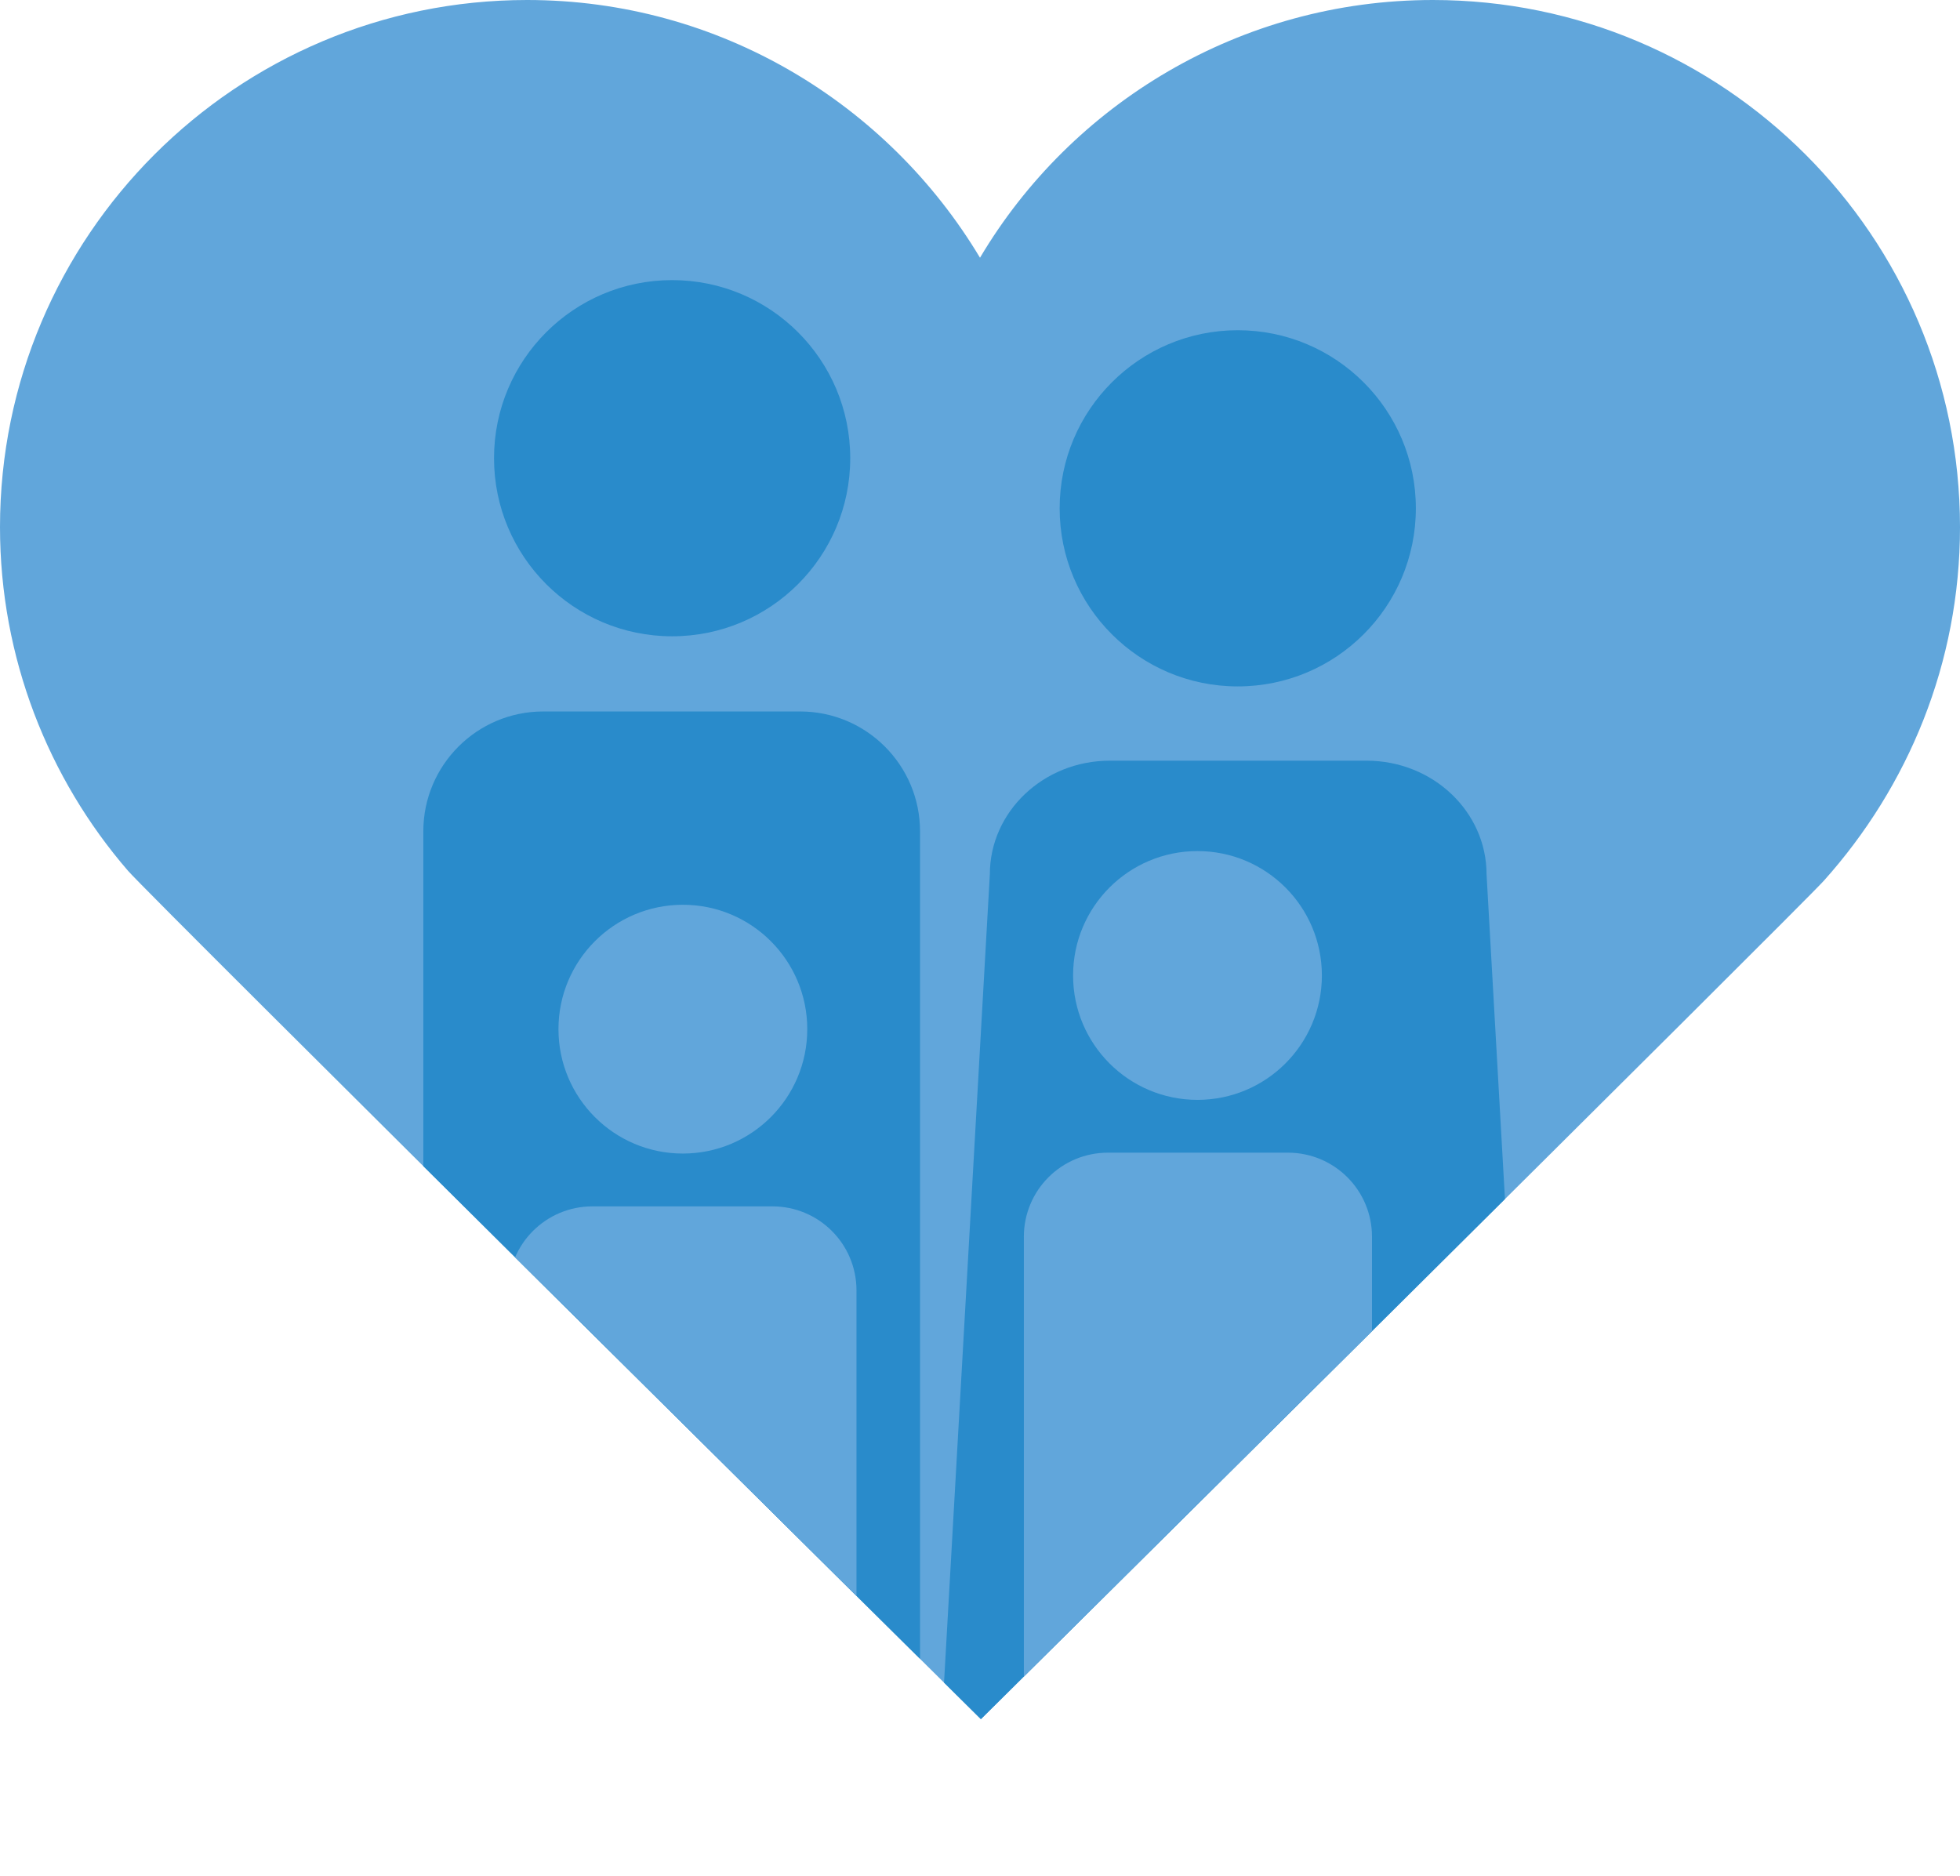
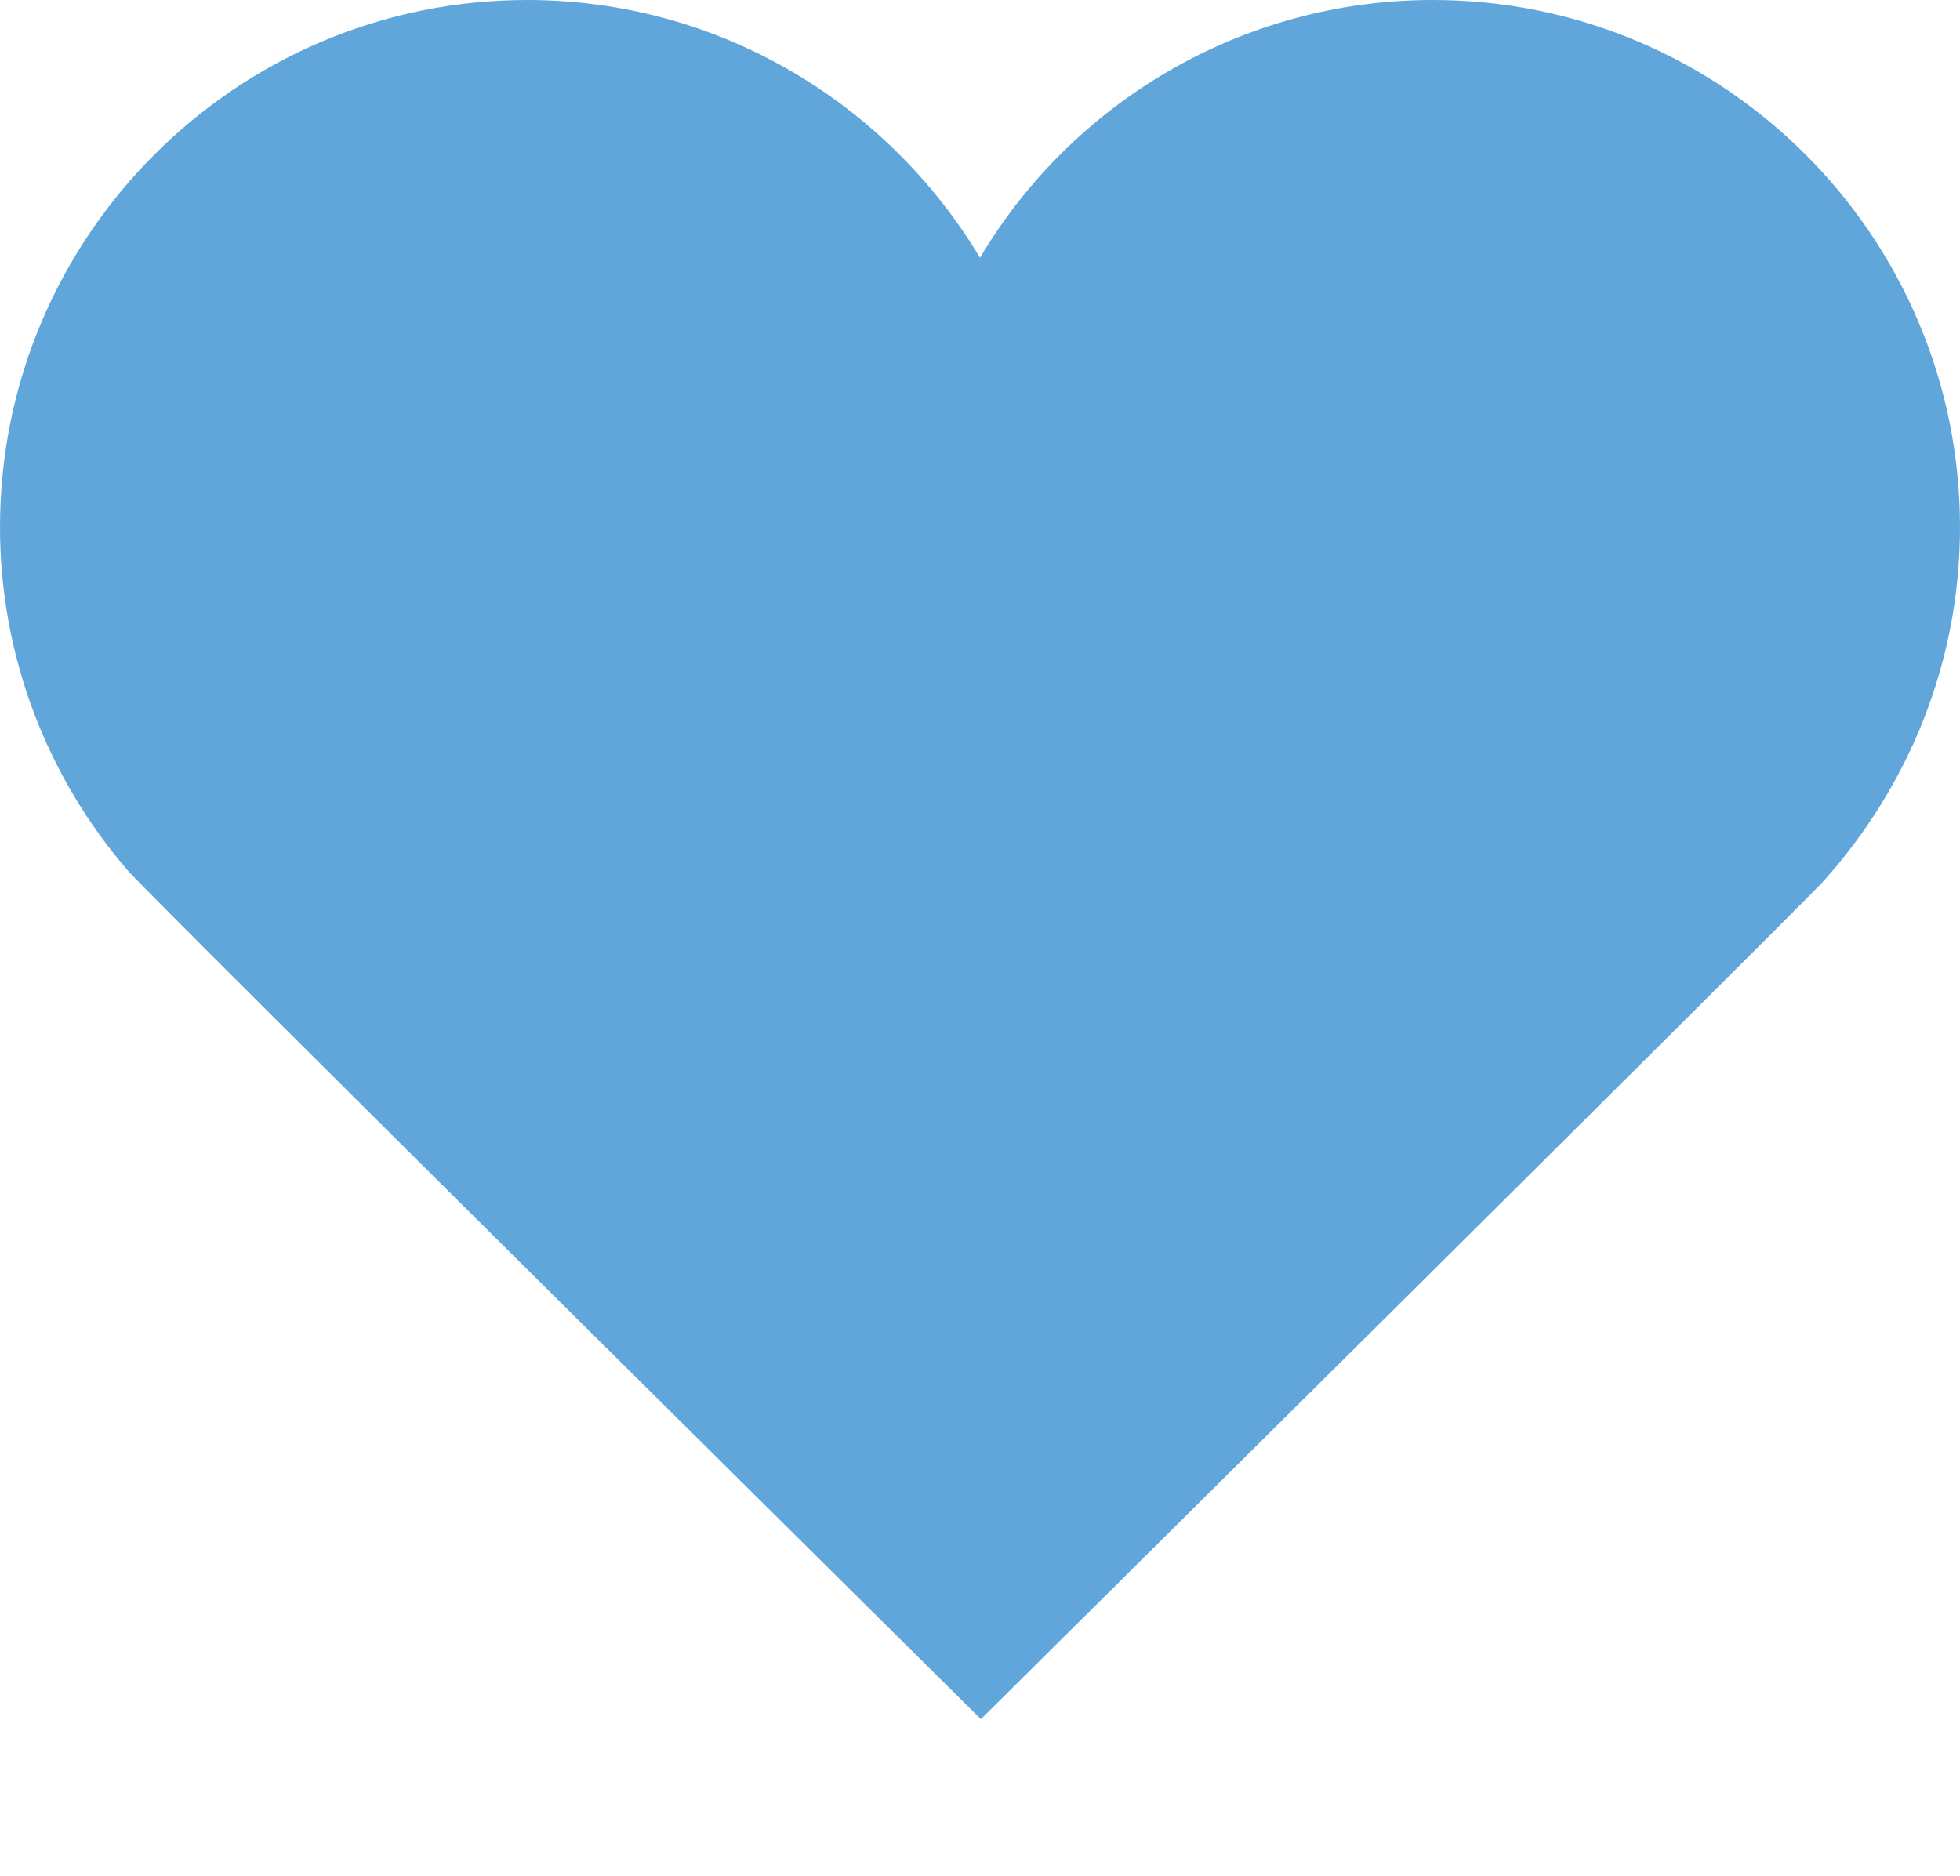
<svg xmlns="http://www.w3.org/2000/svg" xmlns:xlink="http://www.w3.org/1999/xlink" version="1.1" id="Layer_1" x="0px" y="0px" viewBox="0 0 219 209.6" style="enable-background:new 0 0 219 209.6;" xml:space="preserve">
  <style type="text/css">
	.Drop_x0020_Shadow{fill:none;}
	.Round_x0020_Corners_x0020_2_x0020_pt{fill:#FFFFFF;stroke:#000000;stroke-miterlimit:10;}
	.Live_x0020_Reflect_x0020_X{fill:none;}
	.Bevel_x0020_Soft{fill:url(#SVGID_1_);}
	.Dusk{fill:#FFFFFF;}
	.Foliage_GS{fill:#FFDD00;}
	.Pompadour_GS{fill-rule:evenodd;clip-rule:evenodd;fill:#44ADE2;}
	.st0{fill:#61A6DB;}
	.st1{clip-path:url(#SVGID_3_);}
	.st2{fill:#298BCB;}
</style>
  <linearGradient id="SVGID_1_" gradientUnits="userSpaceOnUse" x1="-1418.698" y1="-1204.989" x2="-1417.991" y2="-1204.282">
    <stop offset="0" style="stop-color:#DEDFE3" />
    <stop offset="0.174" style="stop-color:#D8D9DD" />
    <stop offset="0.352" style="stop-color:#C9CACD" />
    <stop offset="0.532" style="stop-color:#B4B5B8" />
    <stop offset="0.714" style="stop-color:#989A9C" />
    <stop offset="0.895" style="stop-color:#797C7E" />
    <stop offset="1" style="stop-color:#656B6C" />
  </linearGradient>
  <g>
    <path class="st0" d="M219,58.9C219,26.4,192.6,0,160.1,0c-21.5,0-40.4,11.6-50.6,28.8C99.2,11.6,80.4,0,58.9,0   C26.4,0,0,26.4,0,58.9C0,73.5,5.4,87,14.3,97.3c2.7,3.1,95.3,94.8,95.3,94.8s91.9-91.1,94.2-93.7C213.2,87.9,219,74.1,219,58.9z" />
    <g>
      <defs>
-         <path id="SVGID_2_" d="M219,58.9C219,26.4,192.6,0,160.1,0c-21.5,0-40.4,11.6-50.6,28.8C99.2,11.6,80.4,0,58.9,0     C26.4,0,0,26.4,0,58.9C0,73.5,5.4,87,14.3,97.3c2.7,3.1,95.3,94.8,95.3,94.8s91.9-91.1,94.2-93.7C213.2,87.9,219,74.1,219,58.9z" />
-       </defs>
+         </defs>
      <clipPath id="SVGID_3_">
        <use xlink:href="#SVGID_2_" style="overflow:visible;" />
      </clipPath>
      <g class="st1">
        <g>
-           <circle class="st2" cx="75.1" cy="51.2" r="19.9" />
-           <path class="st2" d="M89.5,209.6H60.7c-7.4,0-13.4-6-13.4-13.4V92.9c0-7.4,6-13.4,13.4-13.4h28.7c7.4,0,13.4,6,13.4,13.4v103.2      C102.9,203.5,96.9,209.6,89.5,209.6z" />
-         </g>
+           </g>
        <g>
          <circle class="st2" cx="138.3" cy="56.8" r="19.9" />
          <path class="st2" d="M158.3,209.2h-39.9c-7.4,0-13.4-5.7-13.4-12.7l5.6-98.8c0-7,6-12.7,13.4-12.7h28.7      c7.4,0,13.4,5.7,13.4,12.7l5.6,98.8C171.7,203.5,165.6,209.2,158.3,209.2z" />
        </g>
        <g>
          <circle class="st0" cx="76.3" cy="115" r="13.9" />
          <path class="st0" d="M86.3,204.9H66.2c-5.2,0-9.4-4.2-9.4-9.4v-51.3c0-5.2,4.2-9.4,9.4-9.4h20.1c5.2,0,9.4,4.2,9.4,9.4v51.3      C95.7,200.6,91.5,204.9,86.3,204.9z" />
        </g>
        <g>
-           <circle class="st0" cx="133.8" cy="109" r="13.9" />
          <path class="st0" d="M143.9,198.9h-20.1c-5.2,0-9.4-4.2-9.4-9.4v-51.3c0-5.2,4.2-9.4,9.4-9.4h20.1c5.2,0,9.4,4.2,9.4,9.4v51.3      C153.3,194.6,149.1,198.9,143.9,198.9z" />
        </g>
      </g>
    </g>
  </g>
</svg>